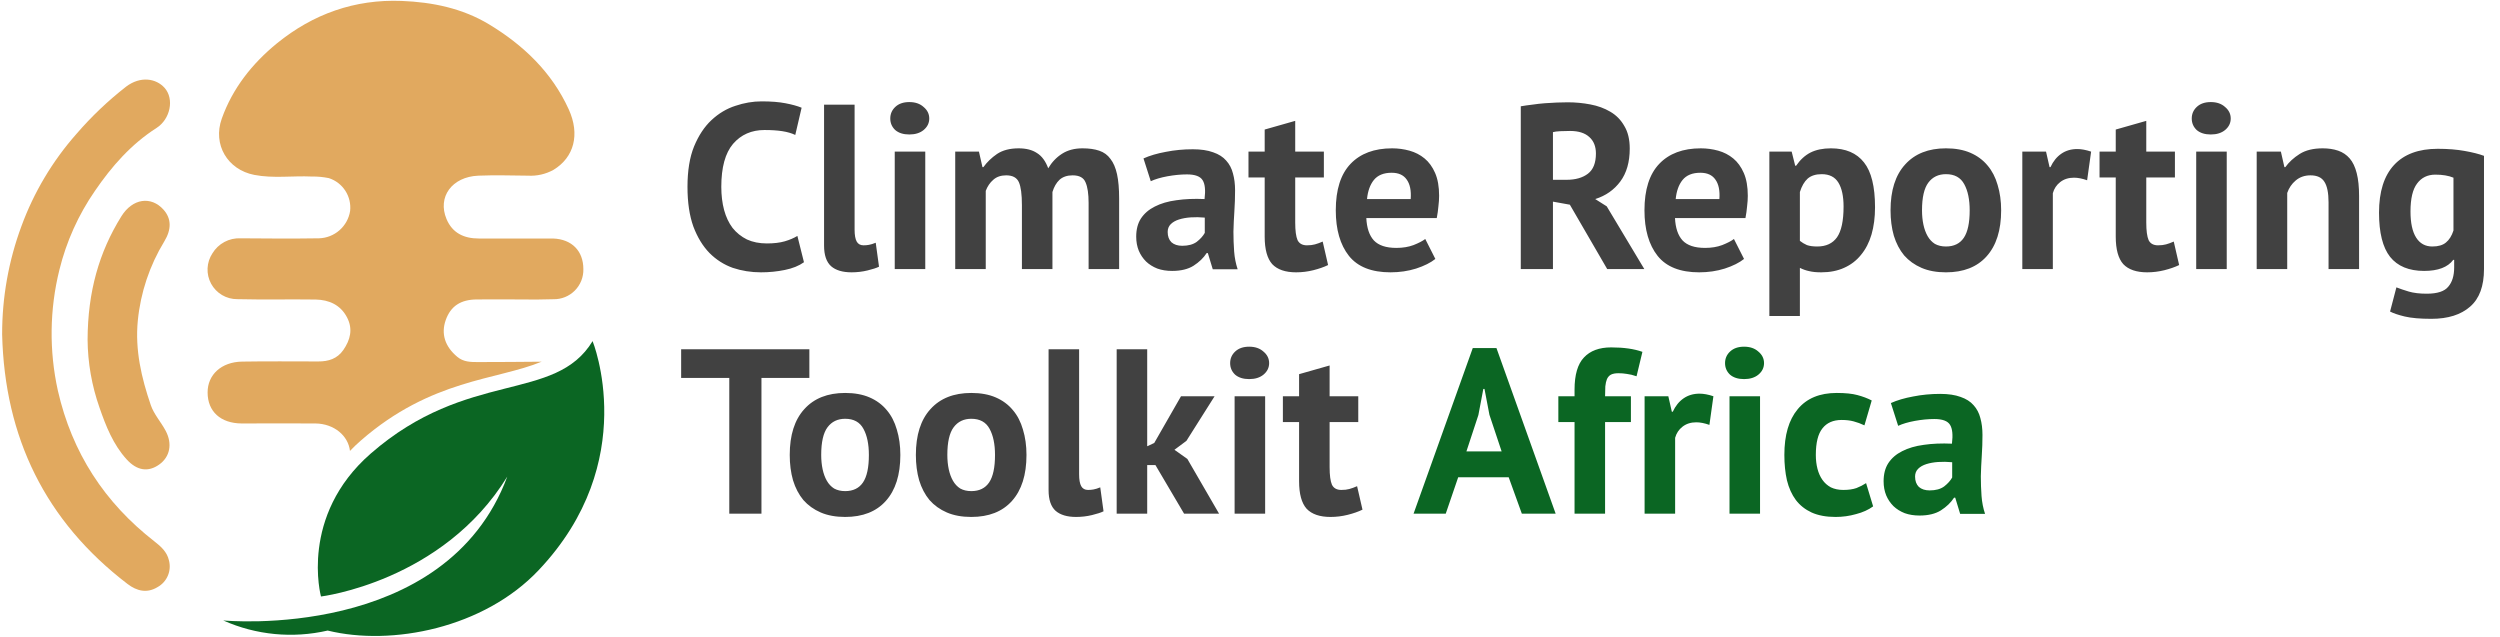
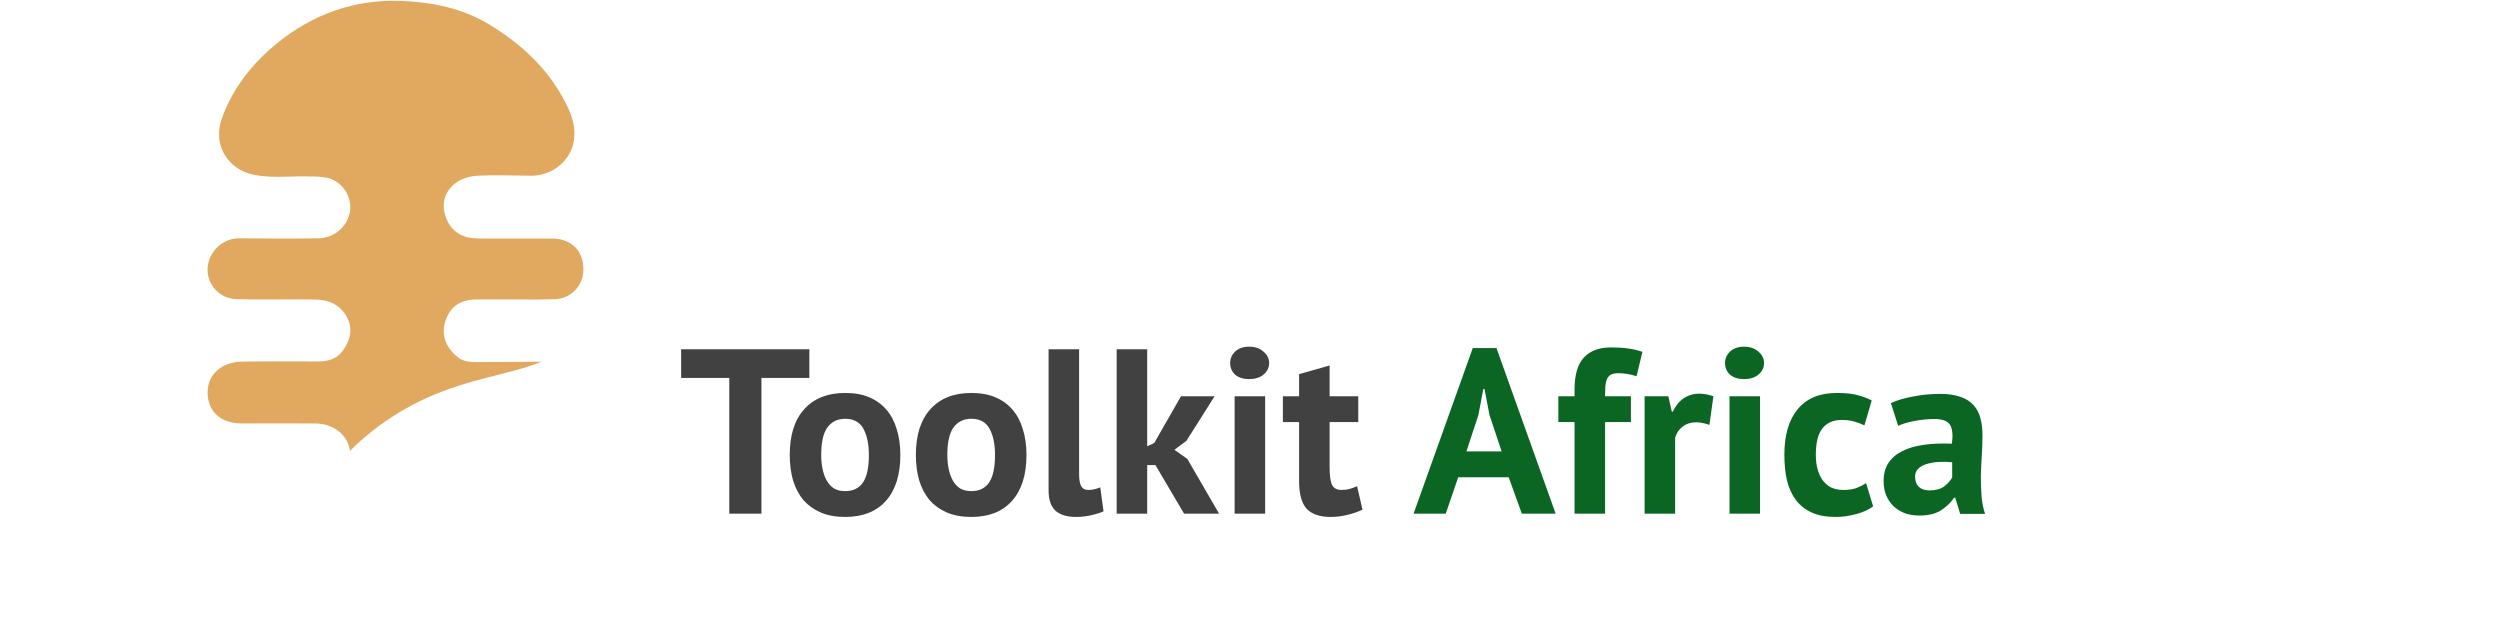
<svg xmlns="http://www.w3.org/2000/svg" width="864" height="220" viewBox="0 0 864 220" fill="none">
-   <path d="M277.849 90.626C276.118 91.871 273.9 92.764 271.194 93.305C268.543 93.846 265.811 94.116 262.997 94.116C259.588 94.116 256.342 93.602 253.258 92.574C250.228 91.492 247.55 89.788 245.223 87.461C242.897 85.08 241.03 82.023 239.623 78.29C238.27 74.503 237.594 69.93 237.594 64.574C237.594 59.001 238.352 54.348 239.867 50.614C241.436 46.827 243.438 43.797 245.872 41.525C248.361 39.198 251.121 37.548 254.151 36.574C257.181 35.546 260.211 35.032 263.241 35.032C266.487 35.032 269.219 35.248 271.438 35.681C273.71 36.114 275.577 36.628 277.038 37.223L274.847 46.638C273.602 46.042 272.114 45.61 270.383 45.339C268.705 45.069 266.649 44.933 264.215 44.933C259.724 44.933 256.099 46.529 253.339 49.722C250.634 52.914 249.281 57.865 249.281 64.574C249.281 67.496 249.606 70.174 250.255 72.609C250.904 74.99 251.878 77.046 253.177 78.777C254.529 80.454 256.18 81.78 258.128 82.754C260.13 83.674 262.429 84.133 265.026 84.133C267.461 84.133 269.517 83.89 271.194 83.403C272.872 82.916 274.333 82.294 275.577 81.536L277.849 90.626ZM295.347 79.345C295.347 81.239 295.591 82.619 296.077 83.484C296.564 84.35 297.349 84.783 298.431 84.783C299.08 84.783 299.703 84.729 300.298 84.621C300.947 84.512 301.732 84.269 302.651 83.89L303.788 92.168C302.922 92.601 301.596 93.034 299.811 93.467C298.025 93.9 296.186 94.116 294.292 94.116C291.208 94.116 288.854 93.413 287.231 92.006C285.608 90.545 284.796 88.165 284.796 84.864V36.168H295.347V79.345ZM309.221 52.4H319.772V92.98H309.221V52.4ZM307.679 40.956C307.679 39.387 308.247 38.062 309.383 36.98C310.574 35.843 312.197 35.275 314.253 35.275C316.309 35.275 317.959 35.843 319.204 36.98C320.502 38.062 321.151 39.387 321.151 40.956C321.151 42.526 320.502 43.851 319.204 44.933C317.959 45.961 316.309 46.475 314.253 46.475C312.197 46.475 310.574 45.961 309.383 44.933C308.247 43.851 307.679 42.526 307.679 40.956ZM353.174 92.98V70.904C353.174 67.171 352.822 64.52 352.118 62.951C351.415 61.382 349.954 60.597 347.736 60.597C345.896 60.597 344.408 61.111 343.272 62.139C342.136 63.113 341.27 64.385 340.675 65.954V92.98H330.124V52.4H338.321L339.539 57.757H339.863C341.108 56.025 342.677 54.51 344.571 53.212C346.518 51.913 349.007 51.264 352.037 51.264C354.634 51.264 356.745 51.805 358.368 52.887C360.045 53.915 361.344 55.673 362.263 58.162C363.508 56.052 365.104 54.375 367.052 53.13C369 51.886 371.353 51.264 374.113 51.264C376.385 51.264 378.306 51.534 379.875 52.075C381.498 52.616 382.797 53.563 383.771 54.916C384.799 56.215 385.556 57.973 386.043 60.191C386.53 62.41 386.774 65.223 386.774 68.632V92.98H376.223V70.174C376.223 66.982 375.871 64.601 375.168 63.032C374.519 61.409 373.031 60.597 370.704 60.597C368.81 60.597 367.295 61.111 366.159 62.139C365.077 63.167 364.265 64.574 363.724 66.359V92.98H353.174ZM395.189 54.754C397.353 53.78 399.923 53.022 402.899 52.481C405.875 51.886 408.986 51.588 412.233 51.588C415.046 51.588 417.4 51.94 419.294 52.644C421.187 53.293 422.675 54.24 423.757 55.484C424.894 56.728 425.678 58.216 426.111 59.948C426.598 61.679 426.841 63.627 426.841 65.791C426.841 68.172 426.76 70.58 426.598 73.015C426.436 75.395 426.327 77.749 426.273 80.076C426.273 82.402 426.355 84.675 426.517 86.893C426.679 89.057 427.085 91.113 427.734 93.061H419.131L417.427 87.461H417.021C415.939 89.138 414.424 90.599 412.476 91.844C410.582 93.034 408.121 93.629 405.091 93.629C403.197 93.629 401.492 93.359 399.978 92.818C398.463 92.222 397.164 91.411 396.082 90.383C395 89.301 394.161 88.056 393.566 86.65C392.971 85.189 392.673 83.565 392.673 81.78C392.673 79.291 393.214 77.208 394.296 75.531C395.433 73.799 397.029 72.419 399.085 71.391C401.195 70.309 403.684 69.579 406.551 69.2C409.473 68.767 412.72 68.632 416.291 68.794C416.669 65.764 416.453 63.6 415.641 62.301C414.83 60.949 413.017 60.273 410.204 60.273C408.094 60.273 405.848 60.489 403.467 60.922C401.141 61.355 399.22 61.923 397.705 62.626L395.189 54.754ZM408.58 84.945C410.691 84.945 412.368 84.485 413.612 83.565C414.857 82.591 415.777 81.564 416.372 80.481V75.206C414.695 75.044 413.071 75.017 411.502 75.125C409.987 75.233 408.635 75.477 407.444 75.855C406.254 76.234 405.307 76.775 404.604 77.478C403.9 78.182 403.549 79.075 403.549 80.157C403.549 81.672 403.981 82.862 404.847 83.728C405.767 84.539 407.011 84.945 408.58 84.945ZM431.475 52.4H437.075V44.771L447.626 41.768V52.4H457.528V61.328H447.626V76.91C447.626 79.724 447.897 81.753 448.438 82.997C449.033 84.188 450.115 84.783 451.684 84.783C452.766 84.783 453.686 84.675 454.443 84.458C455.255 84.242 456.148 83.917 457.122 83.484L458.988 91.6C457.528 92.304 455.823 92.899 453.875 93.386C451.928 93.873 449.953 94.116 447.951 94.116C444.217 94.116 441.458 93.169 439.672 91.276C437.941 89.328 437.075 86.162 437.075 81.78V61.328H431.475V52.4ZM496.058 89.49C494.435 90.789 492.217 91.898 489.403 92.818C486.644 93.683 483.695 94.116 480.557 94.116C474.01 94.116 469.221 92.222 466.191 88.435C463.161 84.593 461.646 79.345 461.646 72.69C461.646 65.548 463.351 60.191 466.76 56.62C470.168 53.049 474.957 51.264 481.125 51.264C483.181 51.264 485.183 51.534 487.131 52.075C489.079 52.616 490.81 53.509 492.325 54.754C493.84 55.998 495.057 57.675 495.977 59.785C496.897 61.896 497.357 64.52 497.357 67.658C497.357 68.794 497.276 70.012 497.113 71.31C497.005 72.609 496.816 73.962 496.545 75.368H472.197C472.36 78.777 473.225 81.347 474.794 83.079C476.418 84.81 479.015 85.676 482.586 85.676C484.804 85.676 486.779 85.351 488.51 84.702C490.296 83.998 491.649 83.295 492.568 82.591L496.058 89.49ZM480.963 59.704C478.203 59.704 476.147 60.543 474.794 62.22C473.496 63.843 472.711 66.035 472.441 68.794H487.536C487.753 65.873 487.293 63.627 486.157 62.058C485.075 60.489 483.343 59.704 480.963 59.704ZM525.58 36.736C526.824 36.52 528.15 36.33 529.556 36.168C531.017 35.952 532.451 35.789 533.858 35.681C535.319 35.573 536.726 35.492 538.078 35.438C539.431 35.383 540.675 35.356 541.812 35.356C544.463 35.356 547.06 35.6 549.603 36.087C552.2 36.574 554.5 37.412 556.502 38.603C558.558 39.793 560.181 41.443 561.371 43.553C562.616 45.61 563.238 48.207 563.238 51.345C563.238 55.998 562.156 59.785 559.991 62.707C557.827 65.629 554.932 67.658 551.307 68.794L555.284 71.31L568.27 92.98H555.446L542.542 70.742L536.699 69.687V92.98H525.58V36.736ZM542.623 45.258C541.487 45.258 540.351 45.285 539.214 45.339C538.132 45.393 537.294 45.501 536.699 45.664V62.139H541.406C544.49 62.139 546.952 61.436 548.791 60.029C550.631 58.622 551.551 56.296 551.551 53.049C551.551 50.614 550.793 48.721 549.278 47.368C547.763 45.961 545.545 45.258 542.623 45.258ZM602.739 89.49C601.116 90.789 598.898 91.898 596.084 92.818C593.325 93.683 590.376 94.116 587.238 94.116C580.691 94.116 575.902 92.222 572.872 88.435C569.842 84.593 568.327 79.345 568.327 72.69C568.327 65.548 570.032 60.191 573.441 56.62C576.849 53.049 581.638 51.264 587.806 51.264C589.862 51.264 591.864 51.534 593.812 52.075C595.76 52.616 597.491 53.509 599.006 54.754C600.521 55.998 601.738 57.675 602.658 59.785C603.578 61.896 604.038 64.52 604.038 67.658C604.038 68.794 603.957 70.012 603.794 71.31C603.686 72.609 603.497 73.962 603.226 75.368H578.878C579.041 78.777 579.906 81.347 581.475 83.079C583.099 84.81 585.696 85.676 589.267 85.676C591.485 85.676 593.46 85.351 595.191 84.702C596.977 83.998 598.33 83.295 599.249 82.591L602.739 89.49ZM587.644 59.704C584.884 59.704 582.828 60.543 581.475 62.22C580.177 63.843 579.392 66.035 579.122 68.794H594.217C594.434 65.873 593.974 63.627 592.838 62.058C591.756 60.489 590.024 59.704 587.644 59.704ZM611.489 52.4H619.2L620.417 57.27H620.742C622.148 55.214 623.799 53.699 625.692 52.725C627.64 51.751 629.994 51.264 632.753 51.264C637.839 51.264 641.654 52.887 644.197 56.133C646.74 59.326 648.011 64.493 648.011 71.635C648.011 75.098 647.606 78.236 646.794 81.049C645.982 83.809 644.765 86.162 643.142 88.11C641.573 90.058 639.625 91.546 637.298 92.574C635.026 93.602 632.402 94.116 629.426 94.116C627.748 94.116 626.369 93.981 625.287 93.71C624.204 93.494 623.122 93.115 622.04 92.574V109.212H611.489V52.4ZM629.588 60.191C627.532 60.191 625.909 60.705 624.718 61.733C623.582 62.761 622.689 64.303 622.04 66.359V83.241C622.798 83.836 623.609 84.323 624.475 84.702C625.395 85.026 626.585 85.189 628.046 85.189C631.076 85.189 633.348 84.133 634.863 82.023C636.378 79.859 637.136 76.315 637.136 71.391C637.136 67.82 636.541 65.061 635.35 63.113C634.16 61.165 632.239 60.191 629.588 60.191ZM653.371 72.69C653.371 65.818 655.048 60.543 658.403 56.864C661.758 53.13 666.465 51.264 672.525 51.264C675.771 51.264 678.585 51.778 680.965 52.806C683.346 53.834 685.321 55.295 686.89 57.188C688.459 59.028 689.623 61.273 690.38 63.925C691.192 66.576 691.597 69.498 691.597 72.69C691.597 79.561 689.92 84.864 686.566 88.597C683.265 92.277 678.585 94.116 672.525 94.116C669.278 94.116 666.465 93.602 664.084 92.574C661.704 91.546 659.702 90.112 658.078 88.273C656.509 86.379 655.319 84.106 654.507 81.455C653.75 78.804 653.371 75.882 653.371 72.69ZM664.247 72.69C664.247 74.475 664.409 76.126 664.733 77.641C665.058 79.156 665.545 80.481 666.194 81.618C666.844 82.754 667.682 83.647 668.71 84.296C669.792 84.891 671.064 85.189 672.525 85.189C675.284 85.189 677.34 84.188 678.693 82.186C680.046 80.184 680.722 77.019 680.722 72.69C680.722 68.957 680.1 65.954 678.855 63.681C677.611 61.355 675.501 60.191 672.525 60.191C669.928 60.191 667.899 61.165 666.438 63.113C664.977 65.061 664.247 68.253 664.247 72.69ZM721.311 62.301C719.634 61.706 718.119 61.409 716.766 61.409C714.872 61.409 713.276 61.923 711.977 62.951C710.733 63.925 709.894 65.196 709.462 66.765V92.98H698.911V52.4H707.108L708.325 57.757H708.65C709.57 55.755 710.814 54.213 712.383 53.13C713.952 52.048 715.792 51.507 717.902 51.507C719.309 51.507 720.905 51.805 722.691 52.4L721.311 62.301ZM725.601 52.4H731.201V44.771L741.752 41.768V52.4H751.653V61.328H741.752V76.91C741.752 79.724 742.022 81.753 742.563 82.997C743.159 84.188 744.241 84.783 745.81 84.783C746.892 84.783 747.812 84.675 748.569 84.458C749.381 84.242 750.274 83.917 751.248 83.484L753.114 91.6C751.653 92.304 749.949 92.899 748.001 93.386C746.053 93.873 744.078 94.116 742.076 94.116C738.343 94.116 735.584 93.169 733.798 91.276C732.067 89.328 731.201 86.162 731.201 81.78V61.328H725.601V52.4ZM759.009 52.4H769.56V92.98H759.009V52.4ZM757.467 40.956C757.467 39.387 758.035 38.062 759.171 36.98C760.362 35.843 761.985 35.275 764.041 35.275C766.097 35.275 767.747 35.843 768.992 36.98C770.29 38.062 770.94 39.387 770.94 40.956C770.94 42.526 770.29 43.851 768.992 44.933C767.747 45.961 766.097 46.475 764.041 46.475C761.985 46.475 760.362 45.961 759.171 44.933C758.035 43.851 757.467 42.526 757.467 40.956ZM804.747 92.98V69.93C804.747 66.63 804.26 64.249 803.286 62.788C802.366 61.328 800.77 60.597 798.498 60.597C796.496 60.597 794.792 61.192 793.385 62.383C792.032 63.519 791.058 64.953 790.463 66.684V92.98H779.912V52.4H788.272L789.489 57.757H789.814C791.058 56.025 792.708 54.51 794.764 53.212C796.821 51.913 799.472 51.264 802.718 51.264C804.72 51.264 806.506 51.534 808.075 52.075C809.644 52.616 810.969 53.509 812.052 54.754C813.134 55.998 813.945 57.702 814.486 59.867C815.027 61.977 815.298 64.601 815.298 67.739V92.98H804.747ZM858.469 92.98C858.469 98.878 856.873 103.206 853.68 105.966C850.488 108.779 846.024 110.186 840.289 110.186C836.393 110.186 833.309 109.915 831.037 109.374C828.818 108.833 827.141 108.265 826.005 107.67L828.196 99.311C829.441 99.797 830.874 100.284 832.498 100.771C834.175 101.258 836.231 101.502 838.666 101.502C842.345 101.502 844.834 100.69 846.132 99.067C847.485 97.498 848.161 95.279 848.161 92.412V89.815H847.837C845.943 92.358 842.588 93.629 837.773 93.629C832.525 93.629 828.602 92.006 826.005 88.76C823.462 85.513 822.19 80.427 822.19 73.502C822.19 66.251 823.922 60.76 827.384 57.026C830.847 53.293 835.879 51.426 842.48 51.426C845.943 51.426 849.027 51.669 851.732 52.157C854.492 52.644 856.737 53.212 858.469 53.861V92.98ZM840.614 85.189C842.67 85.189 844.239 84.729 845.321 83.809C846.457 82.889 847.323 81.509 847.918 79.67V61.409C846.241 60.705 844.158 60.354 841.669 60.354C838.963 60.354 836.853 61.382 835.338 63.438C833.823 65.44 833.066 68.659 833.066 73.096C833.066 77.046 833.715 80.049 835.014 82.105C836.312 84.161 838.179 85.189 840.614 85.189Z" fill="#414141" />
  <path d="M279.716 130.61H263.159V177.52H252.041V130.61H235.403V120.708H279.716V130.61ZM272.934 157.23C272.934 150.358 274.611 145.083 277.965 141.404C281.32 137.67 286.027 135.804 292.087 135.804C295.334 135.804 298.147 136.318 300.528 137.346C302.909 138.374 304.884 139.835 306.453 141.728C308.022 143.568 309.185 145.814 309.943 148.465C310.754 151.116 311.16 154.038 311.16 157.23C311.16 164.102 309.483 169.404 306.128 173.137C302.827 176.817 298.147 178.656 292.087 178.656C288.841 178.656 286.027 178.142 283.647 177.114C281.266 176.086 279.264 174.652 277.641 172.813C276.072 170.919 274.881 168.647 274.07 165.995C273.312 163.344 272.934 160.422 272.934 157.23ZM283.809 157.23C283.809 159.016 283.971 160.666 284.296 162.181C284.621 163.696 285.108 165.021 285.757 166.158C286.406 167.294 287.245 168.187 288.273 168.836C289.355 169.431 290.626 169.729 292.087 169.729C294.847 169.729 296.903 168.728 298.255 166.726C299.608 164.724 300.284 161.559 300.284 157.23C300.284 153.497 299.662 150.494 298.418 148.221C297.173 145.895 295.063 144.731 292.087 144.731C289.49 144.731 287.461 145.705 286 147.653C284.539 149.601 283.809 152.793 283.809 157.23ZM316.525 157.23C316.525 150.358 318.203 145.083 321.557 141.404C324.912 137.67 329.619 135.804 335.679 135.804C338.926 135.804 341.739 136.318 344.12 137.346C346.5 138.374 348.475 139.835 350.044 141.728C351.614 143.568 352.777 145.814 353.534 148.465C354.346 151.116 354.752 154.038 354.752 157.23C354.752 164.102 353.074 169.404 349.72 173.137C346.419 176.817 341.739 178.656 335.679 178.656C332.433 178.656 329.619 178.142 327.238 177.114C324.858 176.086 322.856 174.652 321.233 172.813C319.664 170.919 318.473 168.647 317.662 165.995C316.904 163.344 316.525 160.422 316.525 157.23ZM327.401 157.23C327.401 159.016 327.563 160.666 327.888 162.181C328.212 163.696 328.699 165.021 329.349 166.158C329.998 167.294 330.837 168.187 331.865 168.836C332.947 169.431 334.218 169.729 335.679 169.729C338.439 169.729 340.495 168.728 341.847 166.726C343.2 164.724 343.876 161.559 343.876 157.23C343.876 153.497 343.254 150.494 342.01 148.221C340.765 145.895 338.655 144.731 335.679 144.731C333.082 144.731 331.053 145.705 329.592 147.653C328.131 149.601 327.401 152.793 327.401 157.23ZM372.94 163.885C372.94 165.779 373.184 167.159 373.671 168.024C374.158 168.89 374.942 169.323 376.025 169.323C376.674 169.323 377.296 169.269 377.891 169.161C378.54 169.052 379.325 168.809 380.245 168.43L381.381 176.708C380.515 177.141 379.19 177.574 377.404 178.007C375.619 178.44 373.779 178.656 371.885 178.656C368.801 178.656 366.448 177.953 364.824 176.546C363.201 175.085 362.39 172.705 362.39 169.404V120.708H372.94V163.885ZM399.313 160.72H396.472V177.52H385.922V120.708H396.472V154.227L398.907 153.091L408.159 136.94H419.765L410.026 152.36L405.887 155.444L410.351 158.61L421.307 177.52H409.215L399.313 160.72ZM426.681 136.94H437.232V177.52H426.681V136.94ZM425.139 125.496C425.139 123.927 425.707 122.602 426.843 121.52C428.034 120.383 429.657 119.815 431.713 119.815C433.769 119.815 435.419 120.383 436.664 121.52C437.962 122.602 438.612 123.927 438.612 125.496C438.612 127.066 437.962 128.391 436.664 129.473C435.419 130.501 433.769 131.015 431.713 131.015C429.657 131.015 428.034 130.501 426.843 129.473C425.707 128.391 425.139 127.066 425.139 125.496ZM443.364 136.94H448.964V129.311L459.515 126.308V136.94H469.416V145.868H459.515V161.45C459.515 164.264 459.785 166.293 460.326 167.537C460.921 168.728 462.004 169.323 463.573 169.323C464.655 169.323 465.575 169.215 466.332 168.998C467.144 168.782 468.037 168.457 469.01 168.024L470.877 176.14C469.416 176.844 467.712 177.439 465.764 177.926C463.816 178.413 461.841 178.656 459.839 178.656C456.106 178.656 453.347 177.709 451.561 175.816C449.83 173.868 448.964 170.703 448.964 166.32V145.868H443.364V136.94Z" fill="#414141" />
  <path d="M521.401 164.94H503.952L499.65 177.52H488.531L508.984 120.302H517.181L537.633 177.52H525.946L521.401 164.94ZM506.792 156.013H518.966L514.746 143.352L513.042 134.424H512.636L510.931 143.433L506.792 156.013ZM538.564 136.94H544.164V134.668C544.164 129.527 545.246 125.821 547.41 123.549C549.575 121.222 552.713 120.059 556.825 120.059C561.153 120.059 564.752 120.573 567.619 121.601L565.59 130.041C564.346 129.609 563.237 129.338 562.263 129.23C561.343 129.067 560.369 128.986 559.341 128.986C558.259 128.986 557.393 129.149 556.744 129.473C556.149 129.798 555.689 130.312 555.364 131.015C555.093 131.665 554.904 132.503 554.796 133.531C554.742 134.505 554.715 135.641 554.715 136.94H563.642V145.868H554.715V177.52H544.164V145.868H538.564V136.94ZM590.773 146.842C589.096 146.246 587.581 145.949 586.228 145.949C584.335 145.949 582.738 146.463 581.44 147.491C580.195 148.465 579.357 149.736 578.924 151.305V177.52H568.373V136.94H576.57L577.788 142.297H578.112C579.032 140.295 580.277 138.753 581.846 137.67C583.415 136.588 585.254 136.047 587.365 136.047C588.771 136.047 590.367 136.345 592.153 136.94L590.773 146.842ZM597.719 136.94H608.27V177.52H597.719V136.94ZM596.177 125.496C596.177 123.927 596.745 122.602 597.882 121.52C599.072 120.383 600.695 119.815 602.751 119.815C604.807 119.815 606.458 120.383 607.702 121.52C609.001 122.602 609.65 123.927 609.65 125.496C609.65 127.066 609.001 128.391 607.702 129.473C606.458 130.501 604.807 131.015 602.751 131.015C600.695 131.015 599.072 130.501 597.882 129.473C596.745 128.391 596.177 127.066 596.177 125.496ZM647.353 175.004C645.73 176.194 643.755 177.087 641.429 177.682C639.156 178.332 636.802 178.656 634.368 178.656C631.121 178.656 628.362 178.142 626.089 177.114C623.871 176.086 622.058 174.652 620.652 172.813C619.245 170.919 618.217 168.647 617.567 165.995C616.972 163.344 616.675 160.422 616.675 157.23C616.675 150.358 618.217 145.083 621.301 141.404C624.385 137.67 628.876 135.804 634.773 135.804C637.749 135.804 640.13 136.047 641.915 136.534C643.755 137.021 645.405 137.643 646.866 138.401L644.35 147.004C643.106 146.409 641.861 145.949 640.617 145.624C639.427 145.299 638.047 145.137 636.478 145.137C633.556 145.137 631.338 146.111 629.823 148.059C628.308 149.953 627.55 153.01 627.55 157.23C627.55 158.961 627.74 160.558 628.118 162.018C628.497 163.479 629.065 164.751 629.823 165.833C630.58 166.915 631.554 167.781 632.744 168.43C633.989 169.025 635.423 169.323 637.046 169.323C638.831 169.323 640.346 169.106 641.591 168.674C642.835 168.187 643.944 167.618 644.918 166.969L647.353 175.004ZM653.49 139.294C655.655 138.32 658.225 137.562 661.2 137.021C664.176 136.426 667.287 136.128 670.534 136.128C673.347 136.128 675.701 136.48 677.595 137.183C679.489 137.833 680.976 138.78 682.059 140.024C683.195 141.269 683.979 142.756 684.412 144.488C684.899 146.219 685.143 148.167 685.143 150.331C685.143 152.712 685.062 155.12 684.899 157.555C684.737 159.935 684.629 162.289 684.575 164.616C684.575 166.942 684.656 169.215 684.818 171.433C684.98 173.597 685.386 175.653 686.035 177.601H677.432L675.728 172.001H675.322C674.24 173.678 672.725 175.139 670.777 176.384C668.884 177.574 666.422 178.169 663.392 178.169C661.498 178.169 659.794 177.899 658.279 177.358C656.764 176.763 655.465 175.951 654.383 174.923C653.301 173.841 652.462 172.596 651.867 171.19C651.272 169.729 650.974 168.105 650.974 166.32C650.974 163.831 651.515 161.748 652.598 160.071C653.734 158.339 655.33 156.959 657.386 155.931C659.496 154.849 661.985 154.119 664.853 153.74C667.774 153.307 671.021 153.172 674.592 153.334C674.971 150.304 674.754 148.14 673.943 146.842C673.131 145.489 671.318 144.813 668.505 144.813C666.395 144.813 664.149 145.029 661.769 145.462C659.442 145.895 657.521 146.463 656.006 147.166L653.49 139.294ZM666.882 169.485C668.992 169.485 670.669 169.025 671.914 168.105C673.158 167.132 674.078 166.104 674.673 165.021V159.746C672.996 159.584 671.373 159.557 669.803 159.665C668.288 159.773 666.936 160.017 665.745 160.395C664.555 160.774 663.608 161.315 662.905 162.018C662.201 162.722 661.85 163.615 661.85 164.697C661.85 166.212 662.283 167.402 663.148 168.268C664.068 169.079 665.313 169.485 666.882 169.485Z" fill="#0B6623" />
-   <path d="M0.74 115.6C0.709 102.822 2.968 90.141 7.41 78.16C11.707 66.448 18.151 55.64 26.41 46.29C31.588 40.284 37.346 34.804 43.6 29.93C48.6 26.17 53.96 27.13 56.86 30.34C60.32 34.2 58.86 41.18 54.09 44.23C45.31 49.83 38.54 57.58 32.83 65.94C27.101 74.218 22.933 83.474 20.53 93.25C17.131 106.939 16.95 121.229 20 135C24.88 156.42 36.1 173.68 53.38 187.12C55.6 188.84 57.73 190.74 58.38 193.64C58.853 195.397 58.725 197.262 58.017 198.938C57.308 200.614 56.06 202.005 54.47 202.89C50.84 205.12 47.3 204.29 44.09 201.83C15.64 180.1 1.61 151.14 0.74 115.6Z" fill="#E1A95F" />
-   <path d="M30.27 117.36C30.35 100.82 34.2 87.21 41.95 74.75C45.8 68.57 52.2 67.65 56.52 72.47C59.19 75.47 59.39 79.15 56.76 83.47C51.699 91.777 48.579 101.119 47.63 110.8C46.63 120.95 48.89 130.6 52.12 140.03C53.2 143.18 55.64 145.85 57.24 148.85C59.67 153.4 58.73 157.91 55 160.56C51.27 163.21 47.38 162.74 43.75 158.74C39.12 153.63 36.6 147.28 34.4 140.9C31.726 133.337 30.331 125.382 30.27 117.36Z" fill="#E1A95F" />
  <path d="M110 124.92C101.22 124.92 92.45 124.82 83.68 124.97C76.51 125.08 71.73 129.5 71.75 135.64C71.75 142.21 76.24 146.31 83.53 146.35C92.04 146.35 100.53 146.28 109.05 146.35C115.44 146.44 120.35 150.55 120.95 155.84C122.12 154.62 123.36 153.42 124.72 152.24C149.1 130.99 171.67 131.42 187.18 125C179.86 125.06 172.53 125.14 165.18 125.13C162.76 125.13 160.18 125.13 158.05 123.33C153.8 119.8 152.35 115.39 154.05 110.6C155.75 105.81 159.19 103.51 164.85 103.49C179.47 103.43 165.05 103.49 179.68 103.49C188.68 103.49 182.25 103.61 191.28 103.41C192.65 103.435 194.011 103.182 195.281 102.666C196.551 102.151 197.703 101.384 198.668 100.411C199.633 99.438 200.392 98.28 200.897 97.007C201.403 95.733 201.645 94.37 201.61 93C201.61 86.72 197.61 82.65 191.14 82.43C189.68 82.43 188.22 82.43 186.76 82.43C164.82 82.43 187.43 82.43 165.5 82.43C160.36 82.43 156.36 80.56 154.32 75.71C151.11 68.07 156.19 61.1 165.32 60.71C171.03 60.48 176.75 60.65 182.46 60.71C185.526 60.886 188.58 60.192 191.27 58.71C198.44 54.37 200.49 46.45 196.56 37.8C190.69 24.91 180.86 15.58 169.01 8.41C159.83 2.87 149.46 0.73 138.81 0.32C122.6 -0.31 108.21 4.82 95.71 14.98C87.14 21.98 80.39 30.5 76.65 40.98C73.44 49.98 78.65 58.64 87.86 60.44C94.44 61.72 101.12 60.7 107.74 61.01C109.728 60.975 111.713 61.159 113.66 61.56C116.006 62.319 118.018 63.865 119.356 65.937C120.693 68.009 121.274 70.479 121 72.93C120.585 75.507 119.284 77.858 117.322 79.579C115.36 81.301 112.859 82.284 110.25 82.36C101.25 82.5 92.17 82.44 83.14 82.36C81.2 82.269 79.271 82.704 77.559 83.62C75.846 84.535 74.412 85.897 73.41 87.56C72.392 89.104 71.812 90.895 71.733 92.743C71.654 94.59 72.078 96.424 72.96 98.05C73.842 99.675 75.149 101.03 76.741 101.971C78.333 102.911 80.151 103.402 82 103.39C91 103.62 100.08 103.39 109.12 103.52C113.71 103.62 117.68 105.35 119.95 109.72C122.02 113.72 121.09 117.42 118.67 120.94C116.55 124 113.53 124.93 110 124.92Z" fill="#E1A95F" />
-   <path d="M204.8 117.89C191.8 139.3 161.66 127.52 128.14 156.74C103.34 178.36 110.93 206.15 110.93 206.15C110.93 206.15 152.99 201.05 175.32 164.71C154.09 221.78 77.48 214.46 77.15 214.43C88.482 219.482 101.15 220.707 113.24 217.92C135.43 223.38 167.24 217.04 186.11 197.1C221.77 159.5 204.8 117.89 204.8 117.89Z" fill="#0B6623" />
</svg>